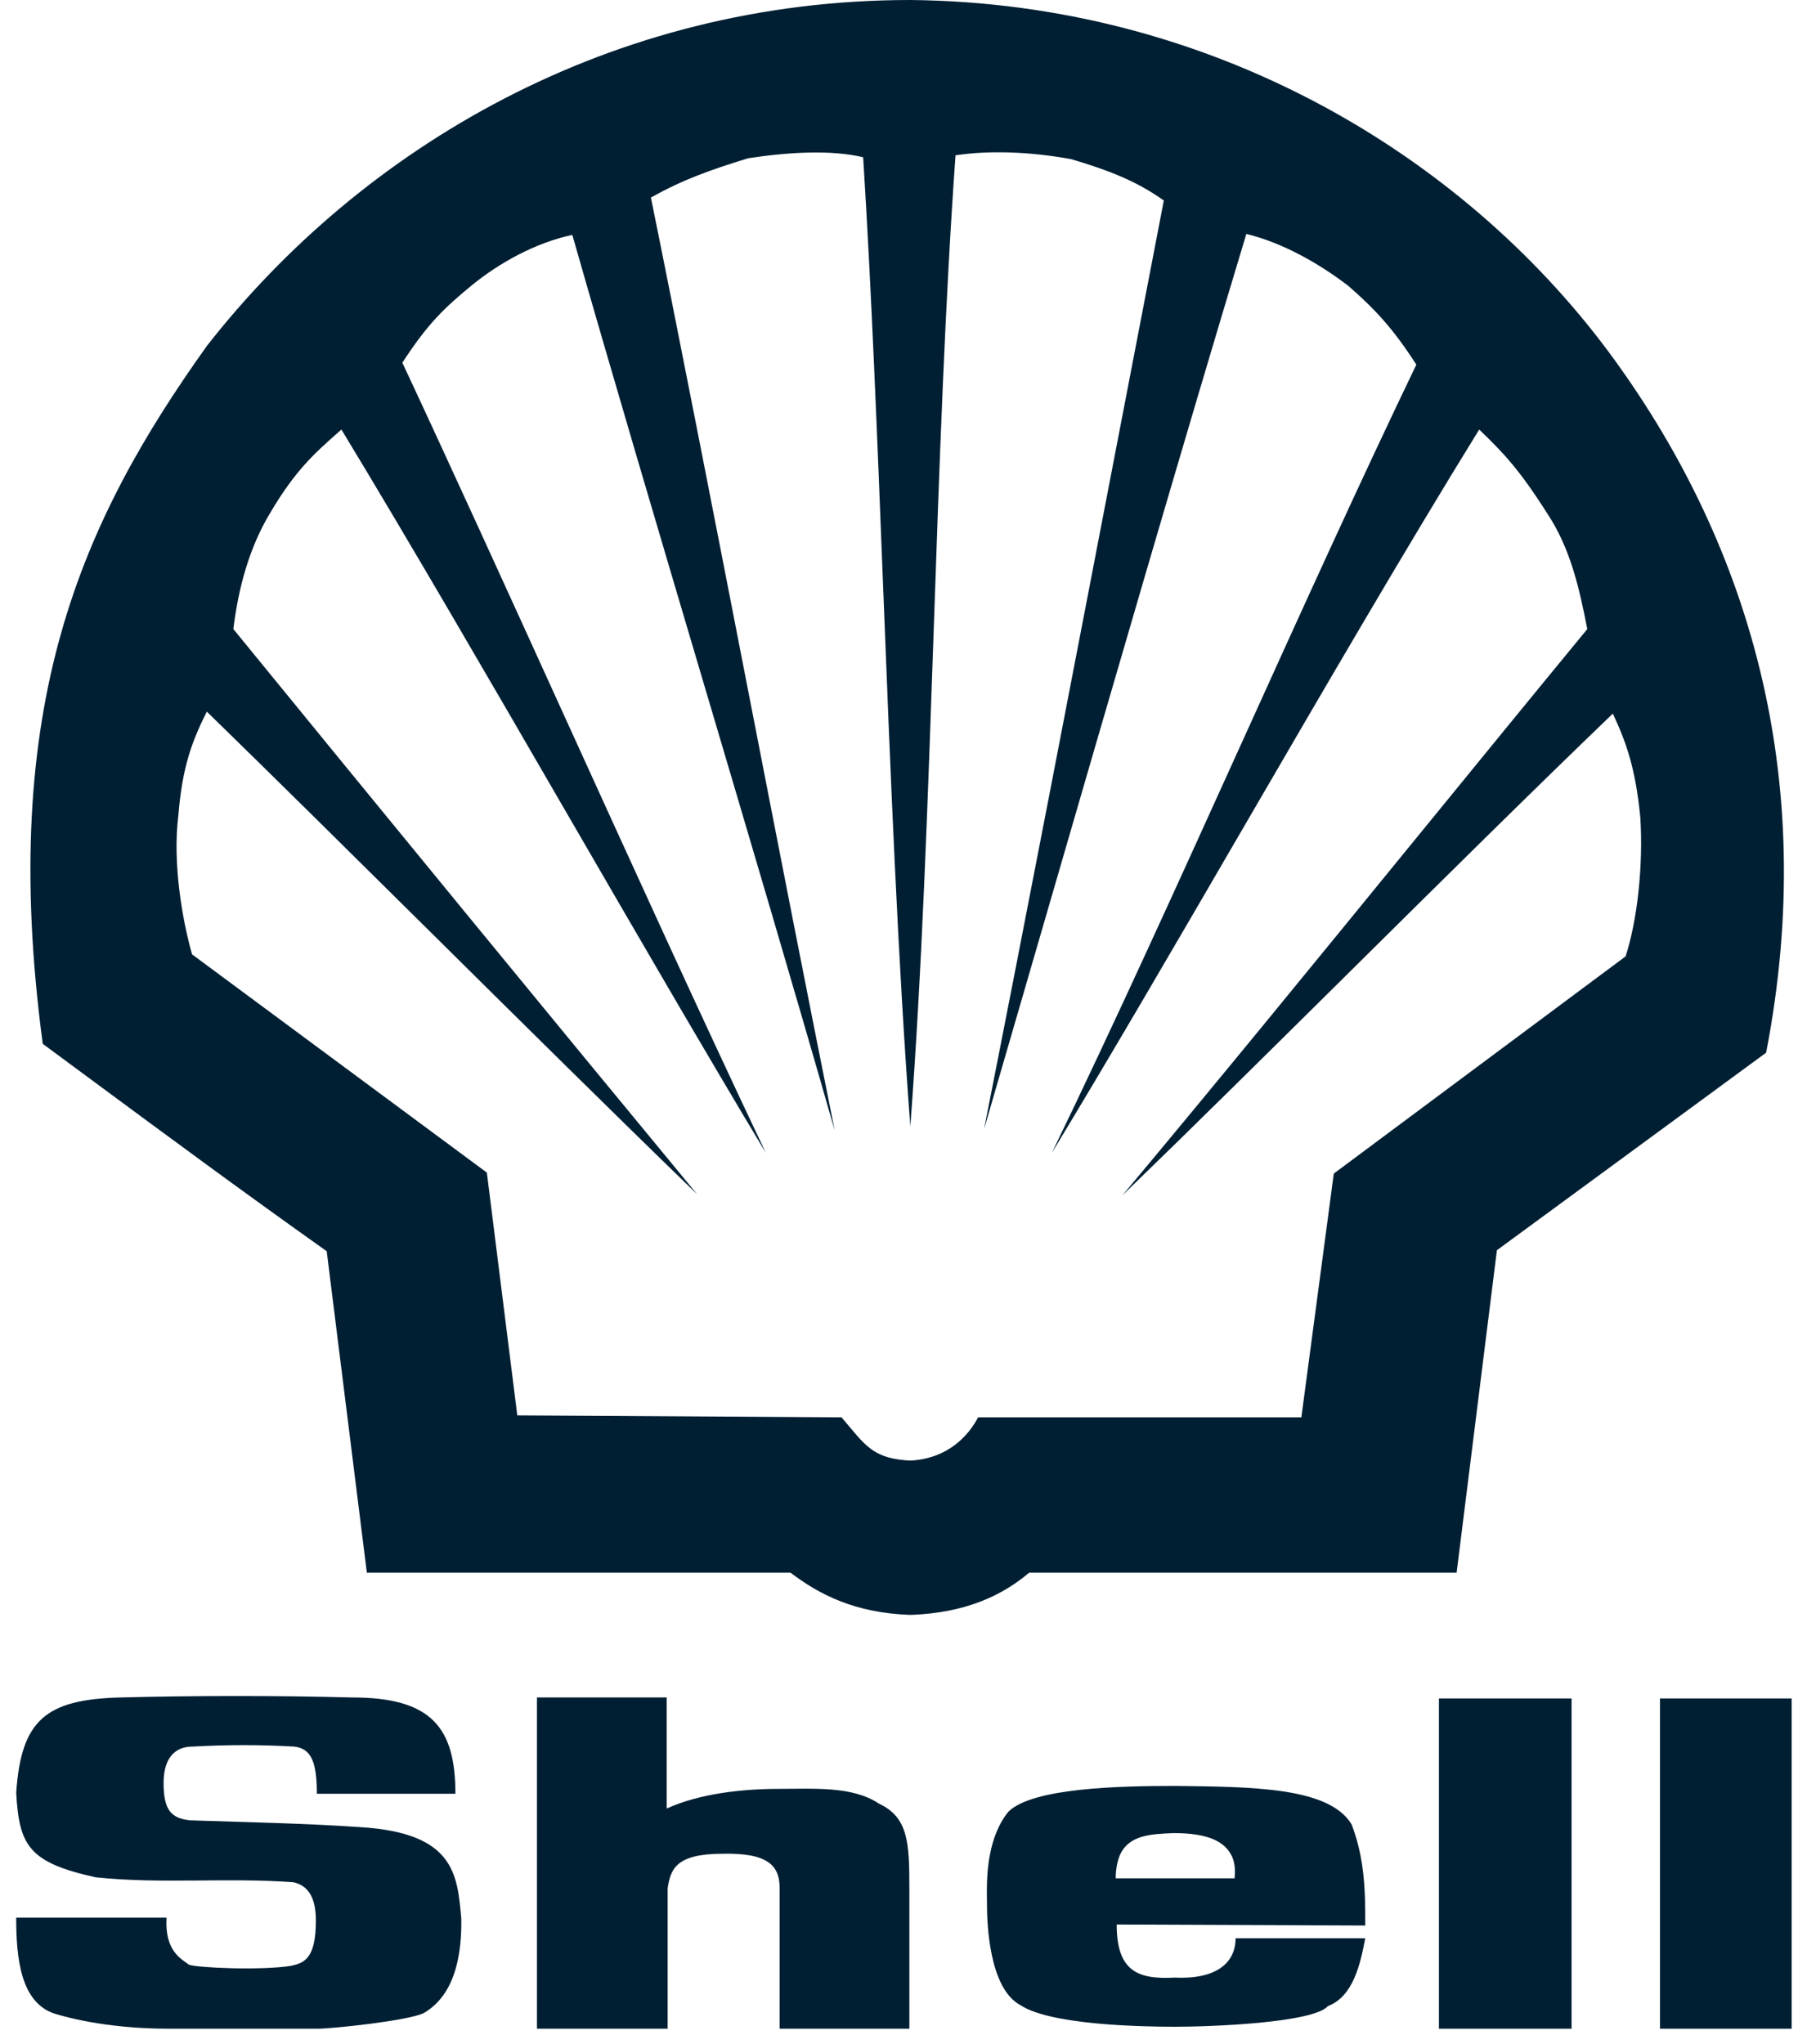
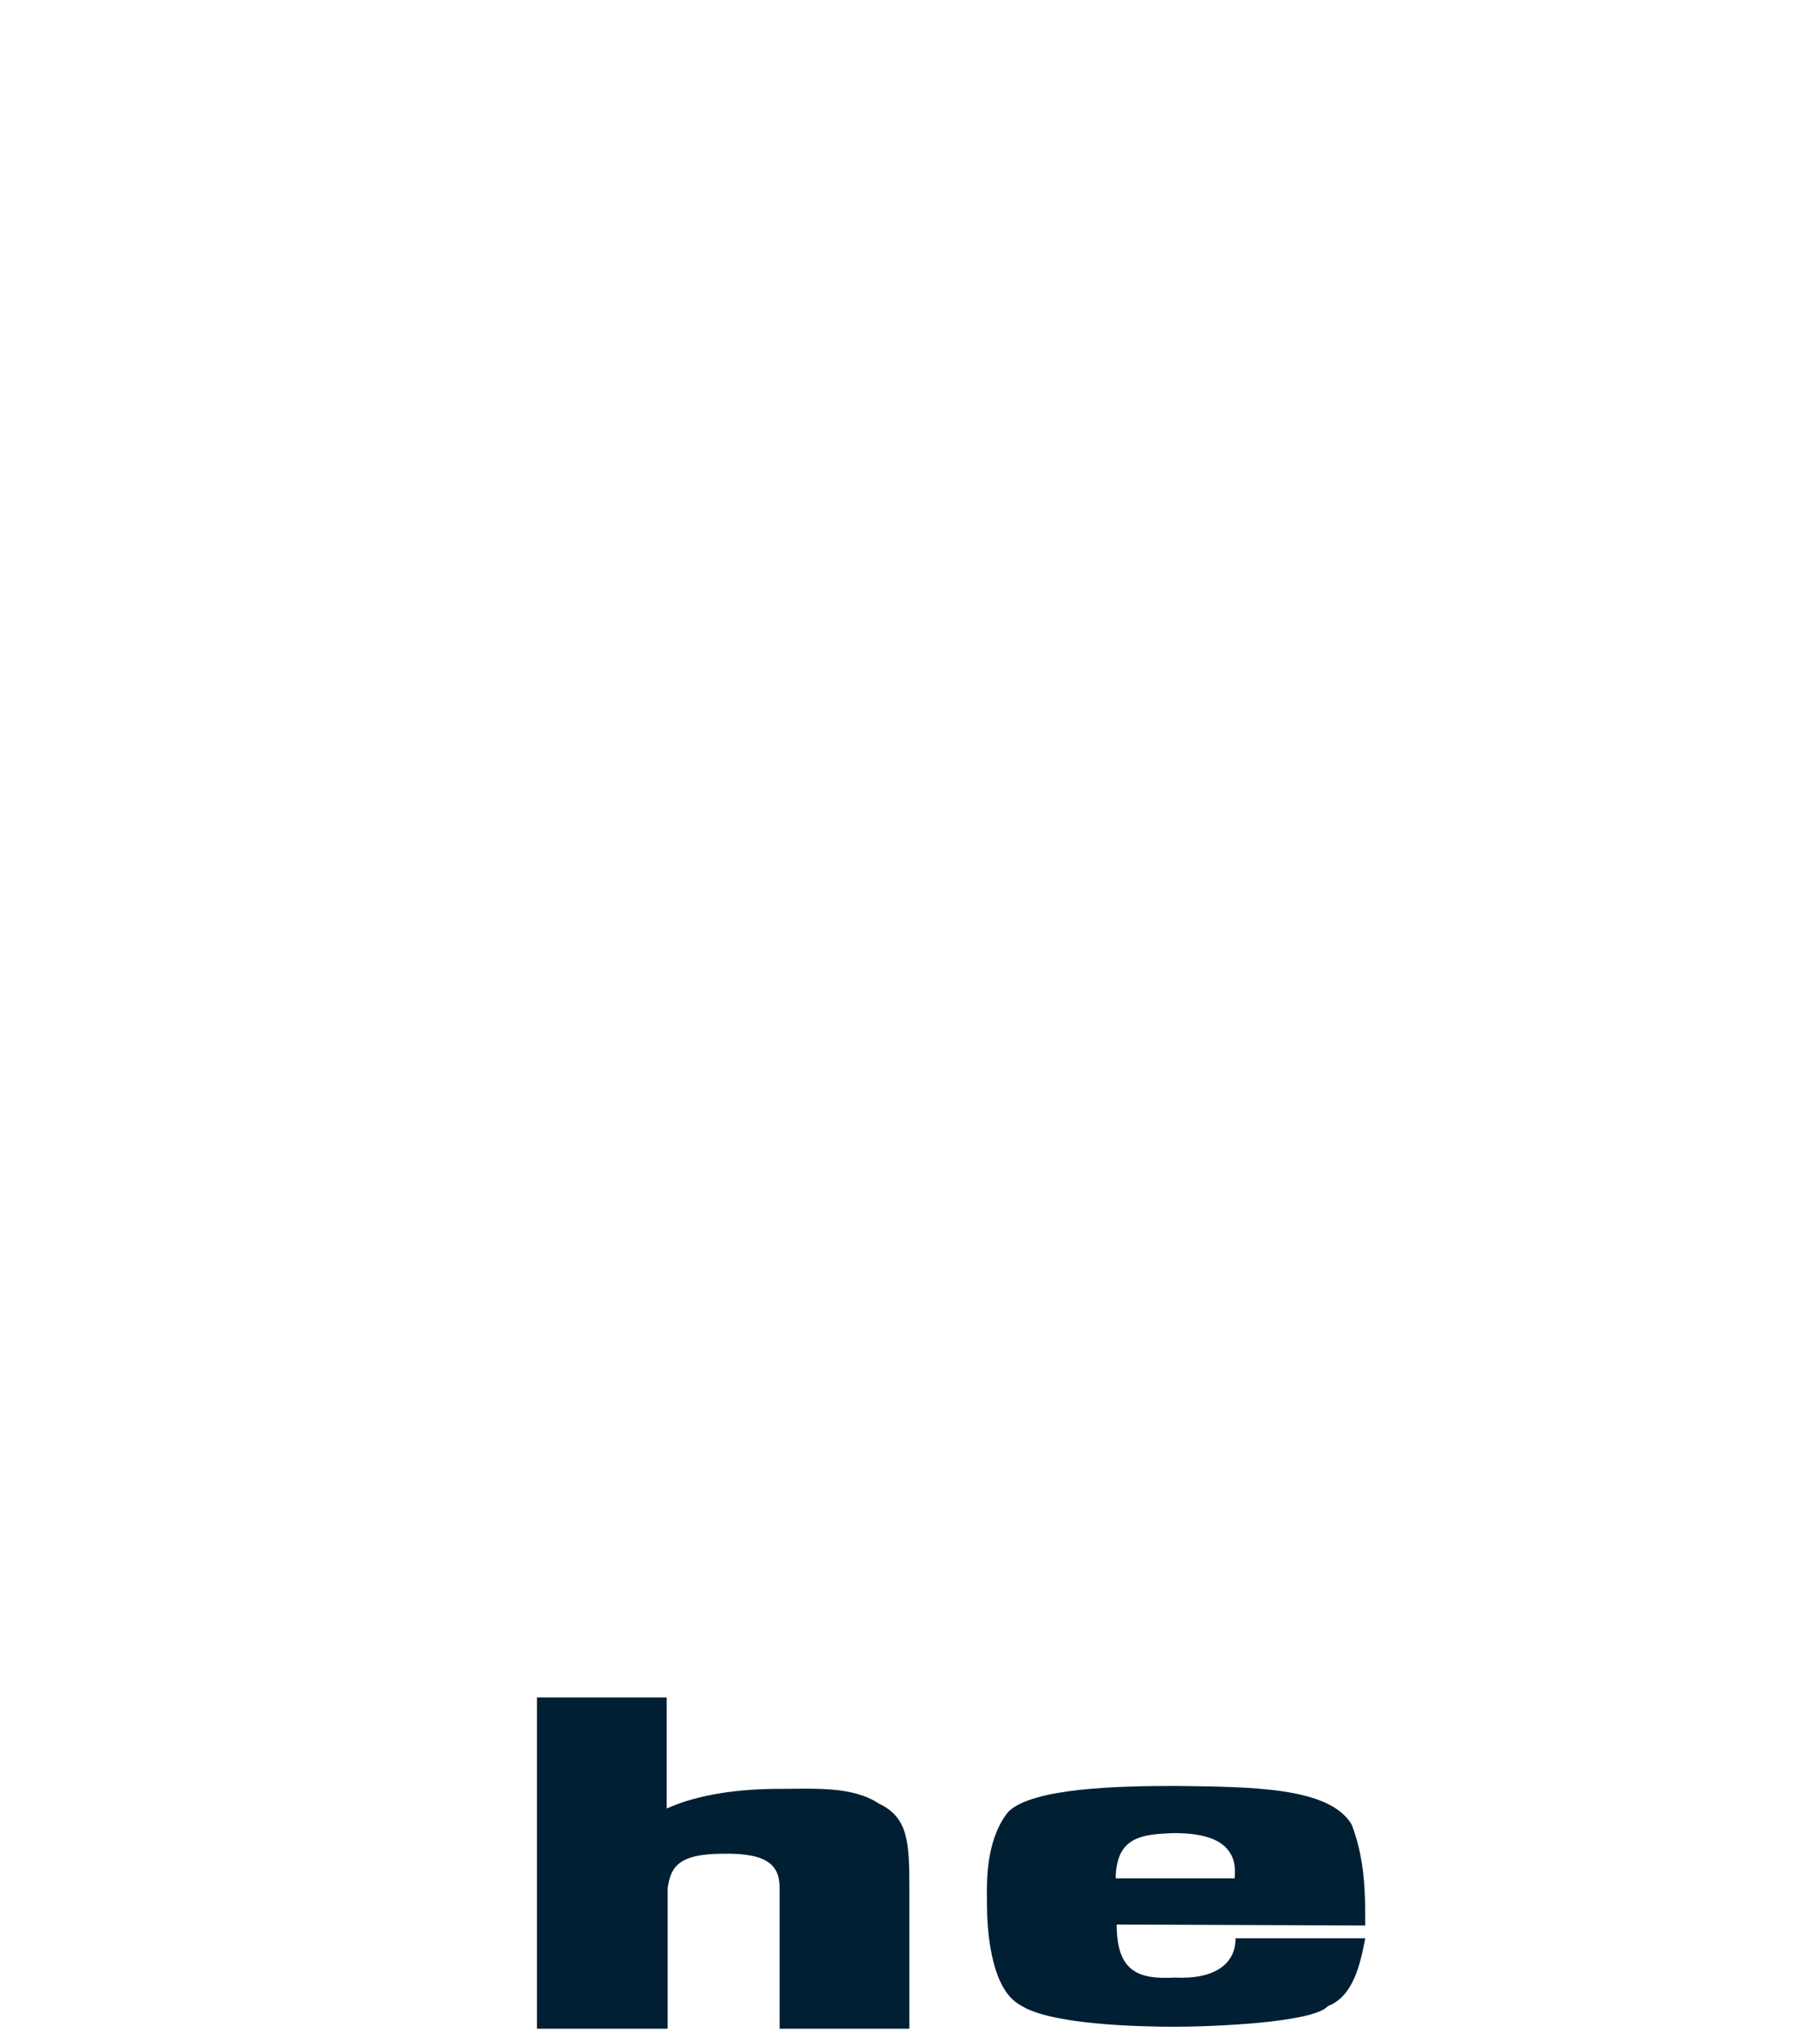
<svg xmlns="http://www.w3.org/2000/svg" width="88" height="100" viewBox="0 0 88 100" fill="none">
-   <path fill-rule="evenodd" clip-rule="evenodd" d="M15.99 61.217L17.961 76.99V76.942H38.688C40.082 78 41.813 78.914 44.554 79.01C47.343 78.914 49.123 78 50.373 76.942H71.292L73.263 61.169L86.44 51.503C89.085 37.846 85.478 26.305 78.697 17.168C71.484 7.502 59.221 0.144 44.554 0C29.887 0 17.721 7.213 10.123 16.927C4.016 25.487 -0.12 34.48 2.092 51.07C2.951 51.704 3.785 52.32 4.605 52.926C8.331 55.679 11.773 58.222 15.99 61.217ZM43.222 28.677C43.579 37.745 43.941 46.952 44.554 55.11C45.12 47.626 45.409 39.236 45.698 30.841C45.974 22.836 46.249 14.828 46.766 7.598C48.353 7.358 50.373 7.406 52.44 7.79C54.22 8.319 55.614 8.848 56.961 9.81C56.234 13.571 55.459 17.601 54.661 21.753C52.498 32.998 50.162 45.139 48.16 55.254C49.082 52.092 50.06 48.722 51.069 45.243C54.328 34.016 57.916 21.651 61 11.445C62.779 11.878 64.559 12.888 66.001 13.994C67.204 15.052 68.117 15.966 69.32 17.841C66.611 23.467 63.701 29.884 60.774 36.342C57.62 43.297 54.446 50.299 51.479 56.408C54.389 51.609 57.603 46.083 60.855 40.492C64.805 33.703 68.811 26.817 72.397 21.015C73.599 22.169 74.369 22.986 75.715 25.102C76.87 26.834 77.302 28.805 77.687 30.777C75.055 33.974 72.255 37.404 69.41 40.889C64.509 46.893 59.475 53.06 54.941 58.476C58.409 55.121 62.266 51.302 66.149 47.459C70.558 43.094 74.999 38.697 78.937 34.913C79.562 36.259 80.043 37.509 80.284 40.01C80.428 42.366 80.139 45.011 79.562 46.791L65.28 57.418L63.693 69.344H47.872C47.391 70.258 46.381 71.364 44.554 71.46C42.888 71.375 42.436 70.834 41.548 69.771C41.436 69.637 41.317 69.495 41.188 69.344L25.318 69.248L23.828 57.37L9.401 46.694C8.92 45.011 8.439 42.222 8.728 39.914C8.92 37.509 9.401 36.259 10.122 34.816C13.51 38.116 17.27 41.838 21.061 45.591C25.558 50.044 30.1 54.54 34.119 58.428C27.002 49.82 18.49 39.433 11.421 30.777C11.661 28.805 12.19 26.785 13.248 25.054C14.46 23.004 15.4 22.173 16.595 21.117C16.633 21.084 16.672 21.049 16.71 21.015C20.109 26.62 23.909 33.175 27.686 39.691C31.072 45.531 34.439 51.34 37.485 56.408C34.358 49.832 30.885 42.199 27.461 34.676C24.776 28.776 22.123 22.945 19.692 17.745C20.942 15.821 21.76 15.052 23.106 13.946C24.405 12.888 26.184 11.878 28.011 11.493C29.935 18.226 32.183 25.812 34.431 33.398C36.679 40.984 38.928 48.57 40.851 55.302C39.526 48.721 38.07 41.25 36.603 33.719C34.982 25.401 33.347 17.01 31.858 9.666C33.397 8.8 34.744 8.319 36.619 7.742C38.495 7.454 40.659 7.31 42.246 7.694C42.653 14.188 42.936 21.387 43.222 28.677Z" fill="#001F33" />
-   <path d="M0.793 93.821H8.151C8.054 95.456 8.872 95.84 9.257 96.129C9.689 96.273 12.767 96.417 14.258 96.177C14.883 96.033 15.46 95.84 15.46 93.965C15.46 93.147 15.268 92.282 14.354 92.089C11.084 91.849 7.91 92.186 4.688 91.849C1.418 91.128 0.937 90.31 0.793 87.713C1.033 84.155 2.236 83.145 5.89 83.049C9.689 82.953 13.488 82.953 17.239 83.049C21.134 83.049 22.289 84.539 22.289 87.761H15.508C15.508 86.174 15.22 85.549 14.402 85.453C12.767 85.357 11.132 85.357 9.401 85.453C8.776 85.453 8.006 85.79 8.006 87.232C8.006 88.579 8.391 88.964 9.305 89.06C12.094 89.156 14.931 89.204 17.672 89.396C22.241 89.685 22.385 91.705 22.577 93.869C22.625 96.898 21.567 98.004 20.75 98.485C19.98 98.87 16.23 99.255 15.556 99.255H8.199C6.564 99.255 4.496 99.062 2.717 98.533C0.985 98.004 0.793 95.744 0.793 93.821Z" fill="#001F33" />
-   <path d="M76.918 83.098H70.426V99.255H76.918V83.098Z" fill="#001F33" />
-   <path d="M87.69 83.098H81.246V99.255H87.69V83.098Z" fill="#001F33" />
  <path d="M66.58 90.743C66.484 90.262 66.339 89.733 66.147 89.252C65.041 87.425 61.242 87.425 57.539 87.377C54.75 87.377 50.566 87.473 49.364 88.627C48.883 89.204 48.595 89.974 48.45 90.743C48.258 91.705 48.306 92.715 48.306 93.196C48.306 94.061 48.402 97.283 49.941 98.101C51.384 99.062 55.76 99.159 57.491 99.159C59.318 99.159 64.272 98.966 64.993 98.149C66.243 97.668 66.58 96.081 66.82 94.831H60.473C60.473 96.081 59.463 96.85 57.491 96.754C55.712 96.85 54.654 96.466 54.654 94.157L66.82 94.206C66.82 93.1 66.82 91.945 66.58 90.743ZM60.425 91.897H54.606C54.606 91.416 54.702 91.032 54.798 90.791C55.231 89.781 56.289 89.733 57.443 89.685C59.174 89.685 59.944 90.118 60.28 90.791C60.425 91.08 60.473 91.465 60.425 91.897Z" fill="#001F33" />
  <path d="M26.329 99.255H32.677V92.378C32.821 91.464 33.062 90.695 35.37 90.695C37.582 90.647 38.159 91.272 38.159 92.378V99.255H44.507V92.378C44.507 90.166 44.459 88.916 43.016 88.242C41.718 87.377 39.842 87.521 38.111 87.521C36.284 87.521 34.216 87.761 32.629 88.483V83.049H26.281V99.255H26.329Z" fill="#001F33" />
</svg>